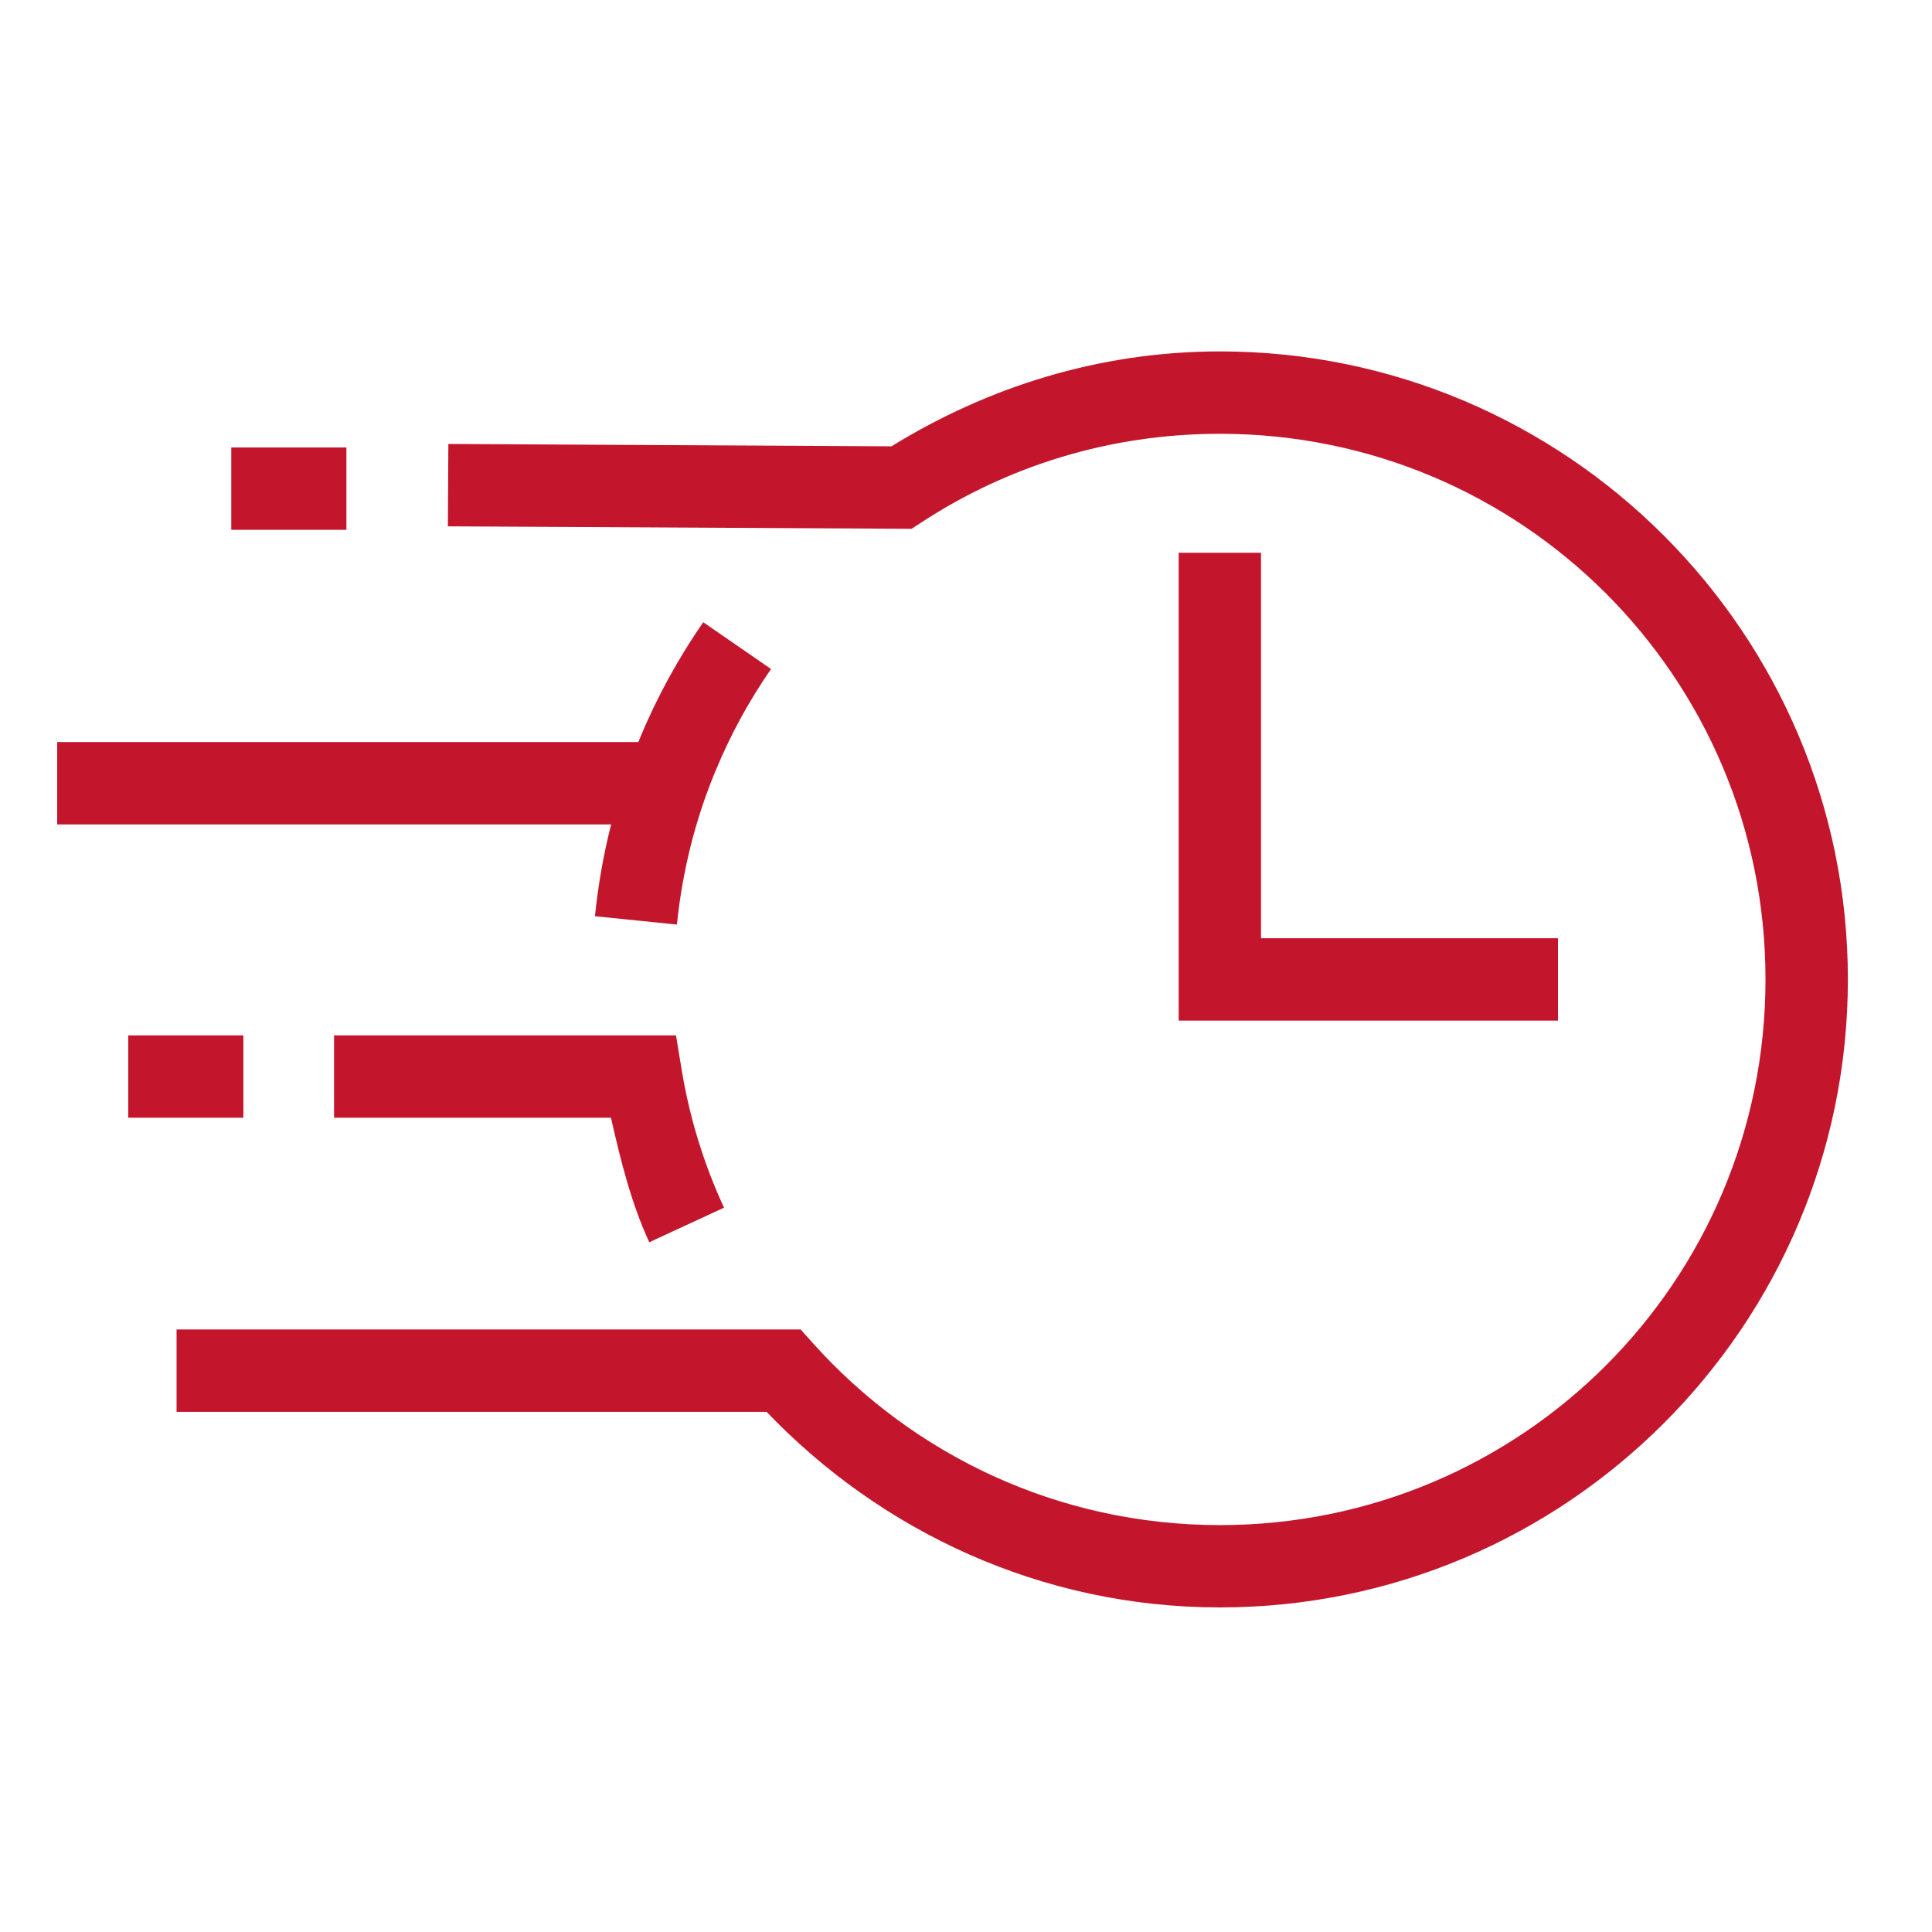
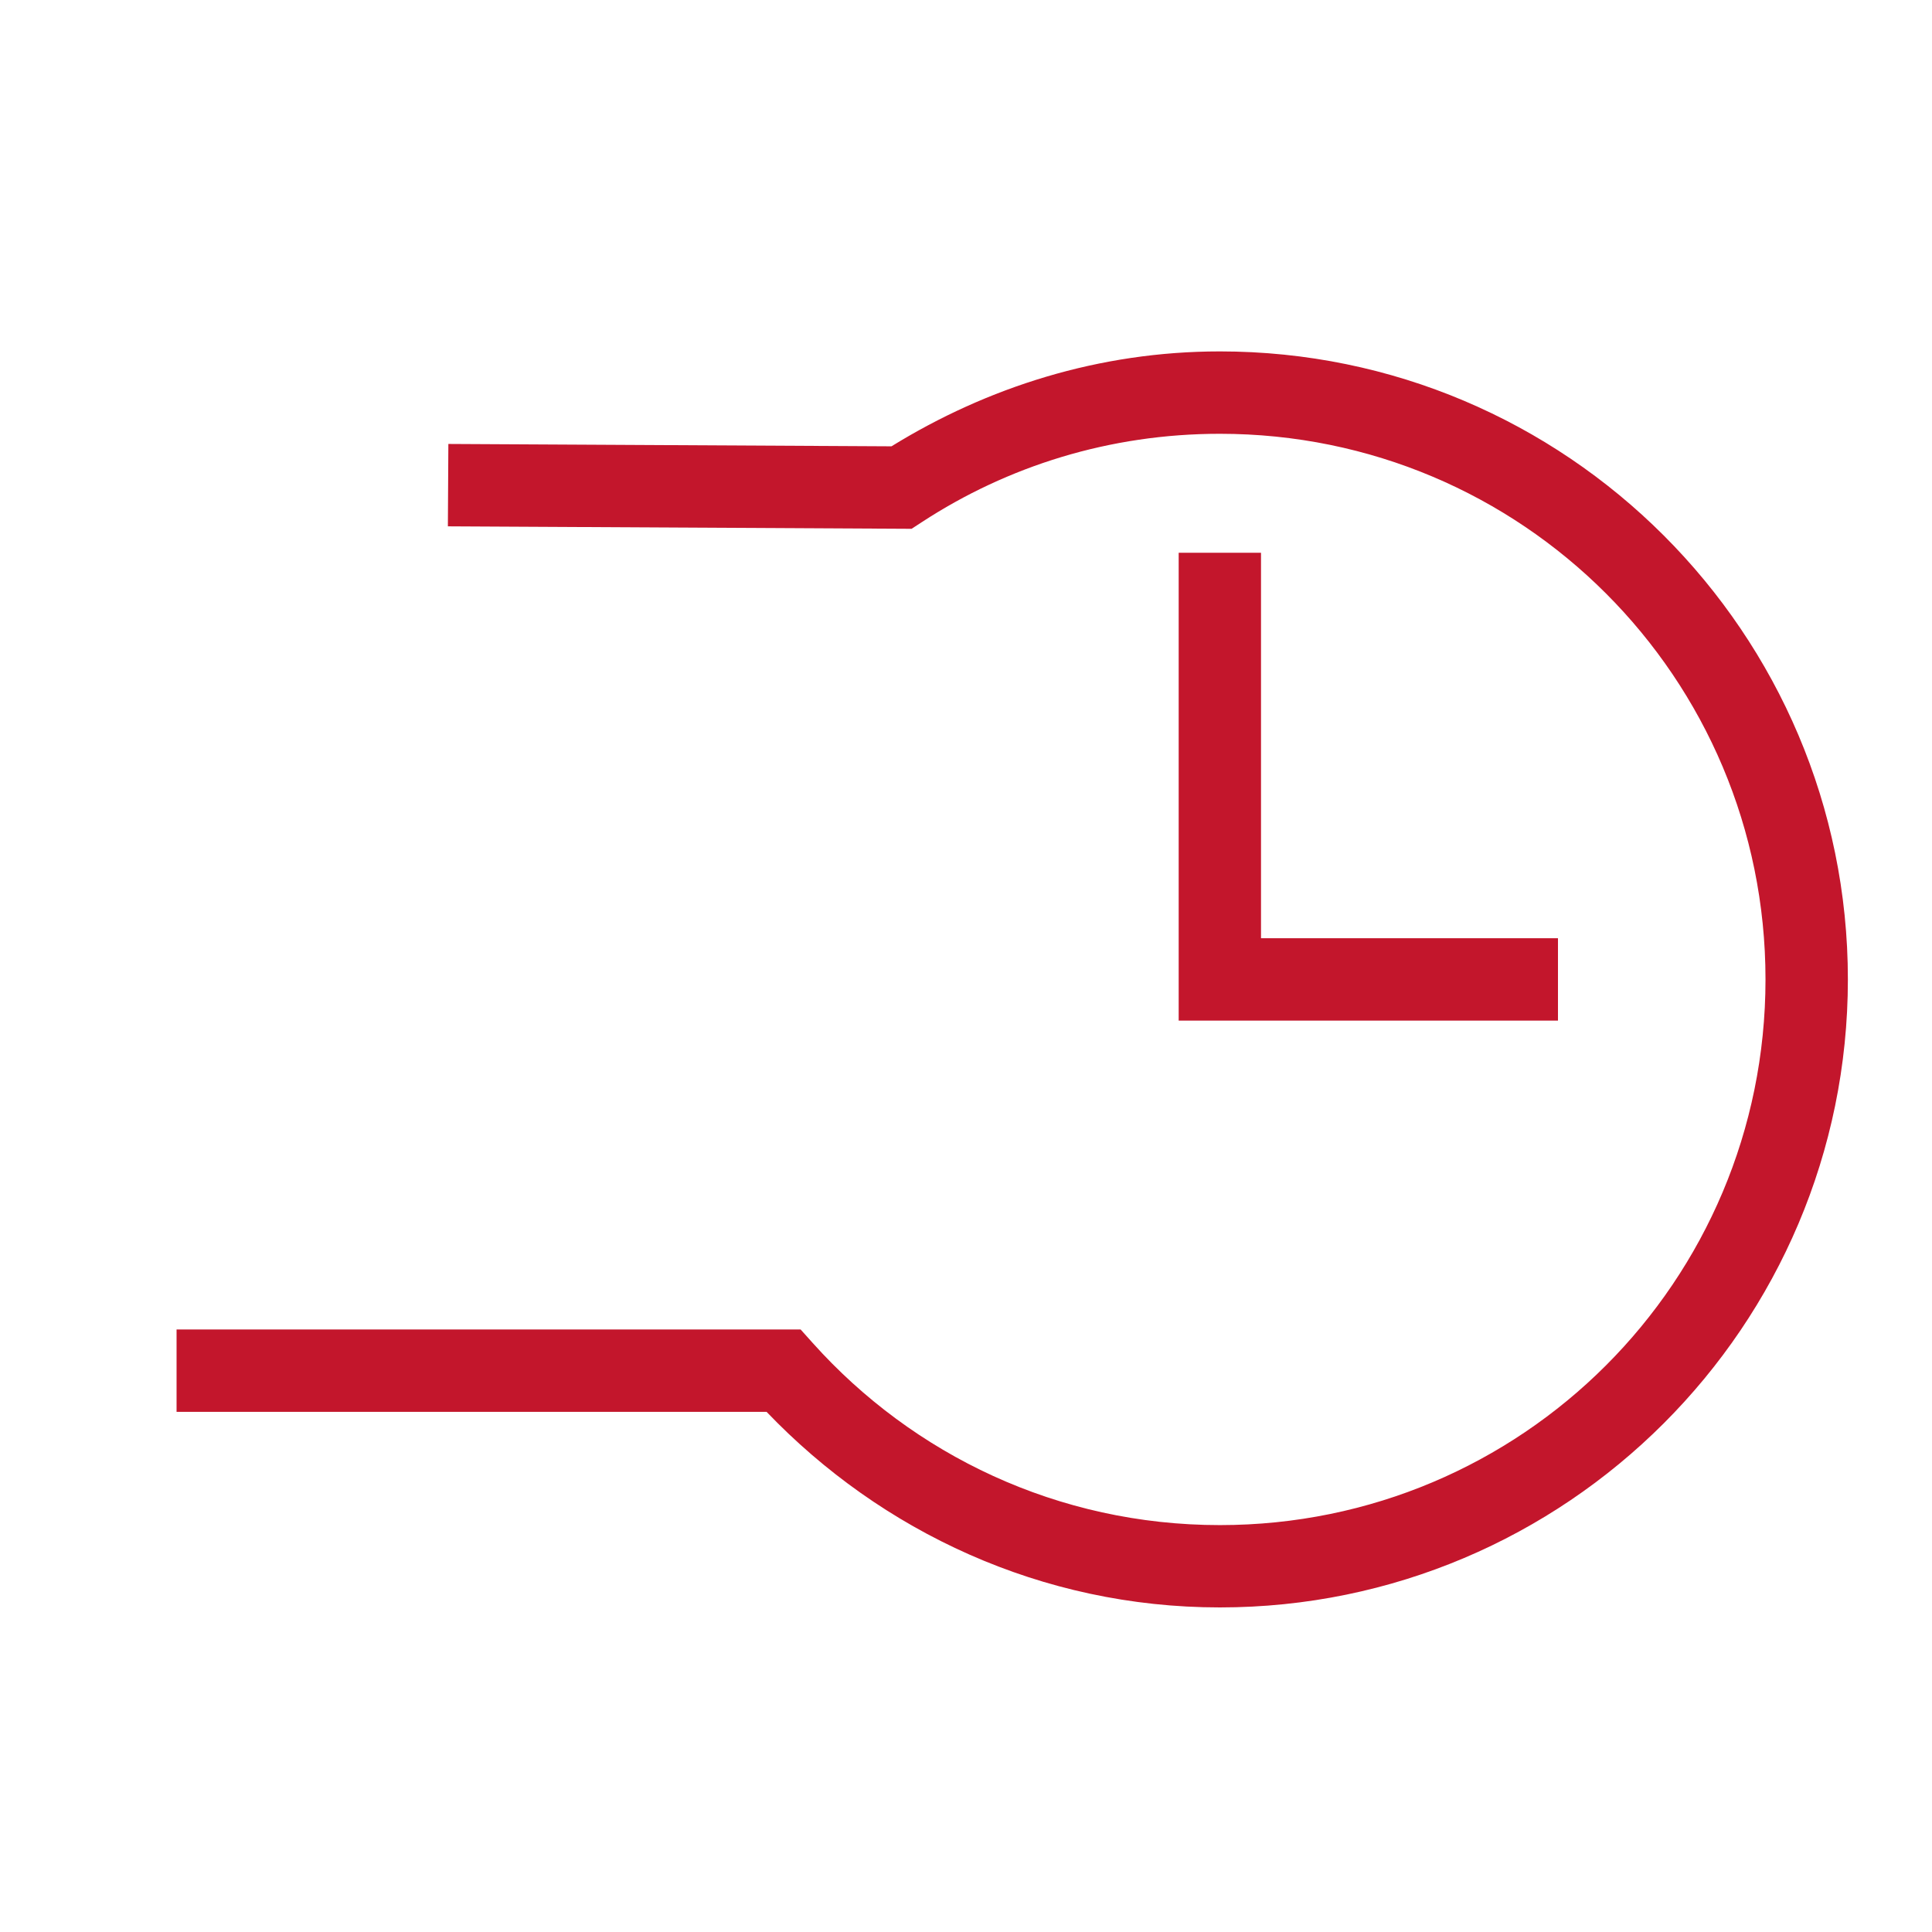
<svg xmlns="http://www.w3.org/2000/svg" width="72" height="72" viewBox="0 0 72 72" fill="none" version="1.1" id="svg7">
-   <path style="baseline-shift:baseline;display:inline;overflow:visible;vector-effect:none;fill:#c3162c;stroke-miterlimit:10;enable-background:accumulate;stop-color:#000000;stop-opacity:1;opacity:1" d="m 12.449,38.586 v 3.068 h 10.32 c 0.361,1.597 0.756,3.189 1.428,4.641 l 2.785,-1.289 c -0.743,-1.606 -1.281,-3.333 -1.578,-5.135 l -0.211,-1.285 z" id="path1" />
  <path style="baseline-shift:baseline;display:inline;overflow:visible;vector-effect:none;fill:#c3162c;stroke-miterlimit:10;enable-background:accumulate;stop-color:#000000;stop-opacity:1;opacity:1" d="m 45.461,13.096 c -4.499,0 -8.671,1.335 -12.238,3.537 l -16.514,-0.088 -0.018,3.07 17.281,0.092 0.387,-0.252 c 3.189,-2.082 6.993,-3.289 11.102,-3.289 11.251,0 20.334,9.083 20.334,20.334 0,11.251 -9.083,20.336 -20.334,20.336 -6.035,0 -11.437,-2.622 -15.168,-6.781 L 29.836,49.545 H 6.58 v 3.07 H 28.568 c 4.265,4.457 10.24,7.289 16.893,7.289 12.909,0 23.404,-10.495 23.404,-23.404 0,-12.909 -10.495,-23.404 -23.404,-23.404 z" id="path2" />
-   <path style="baseline-shift:baseline;display:inline;overflow:visible;vector-effect:none;fill:#c3162c;stroke-miterlimit:10;enable-background:accumulate;stop-color:#000000;stop-opacity:1;opacity:1" d="m 26.207,23.188 c -0.928,1.344 -1.73,2.797 -2.363,4.332 -0.869,2.08 -1.437,4.307 -1.672,6.625 l 3.055,0.311 c 0.205,-2.022 0.698,-3.954 1.449,-5.754 l 0.002,-0.002 0.002,-0.004 c 0.546,-1.323 1.242,-2.589 2.053,-3.764 z" id="path3" />
  <path style="baseline-shift:baseline;display:inline;overflow:visible;vector-effect:none;fill:#c3162c;stroke-miterlimit:10;enable-background:accumulate;stop-color:#000000;stop-opacity:1;opacity:1" d="M 43.926,20.6 V 38.035 H 58.061 V 34.965 H 46.994 V 20.6 Z" id="path4" />
-   <path style="baseline-shift:baseline;display:inline;overflow:visible;vector-effect:none;fill:#c3162c;stroke-miterlimit:10;enable-background:accumulate;stop-color:#000000;stop-opacity:1;opacity:1" d="m 2.131,27.654 v 3.07 H 24.721 v -3.07 z" id="path5" />
-   <path style="baseline-shift:baseline;display:inline;overflow:visible;vector-effect:none;fill:#c3162c;stroke-miterlimit:10;enable-background:accumulate;stop-color:#000000;stop-opacity:1;opacity:1" d="m 4.779,38.586 v 3.068 h 4.291 v -3.068 z" id="path6" />
-   <path style="baseline-shift:baseline;display:inline;overflow:visible;vector-effect:none;fill:#c3162c;stroke-miterlimit:10;enable-background:accumulate;stop-color:#000000;stop-opacity:1;opacity:1" d="m 8.619,16.676 v 3.068 h 4.291 v -3.068 z" id="path7" />
  <defs id="defs7" />
</svg>